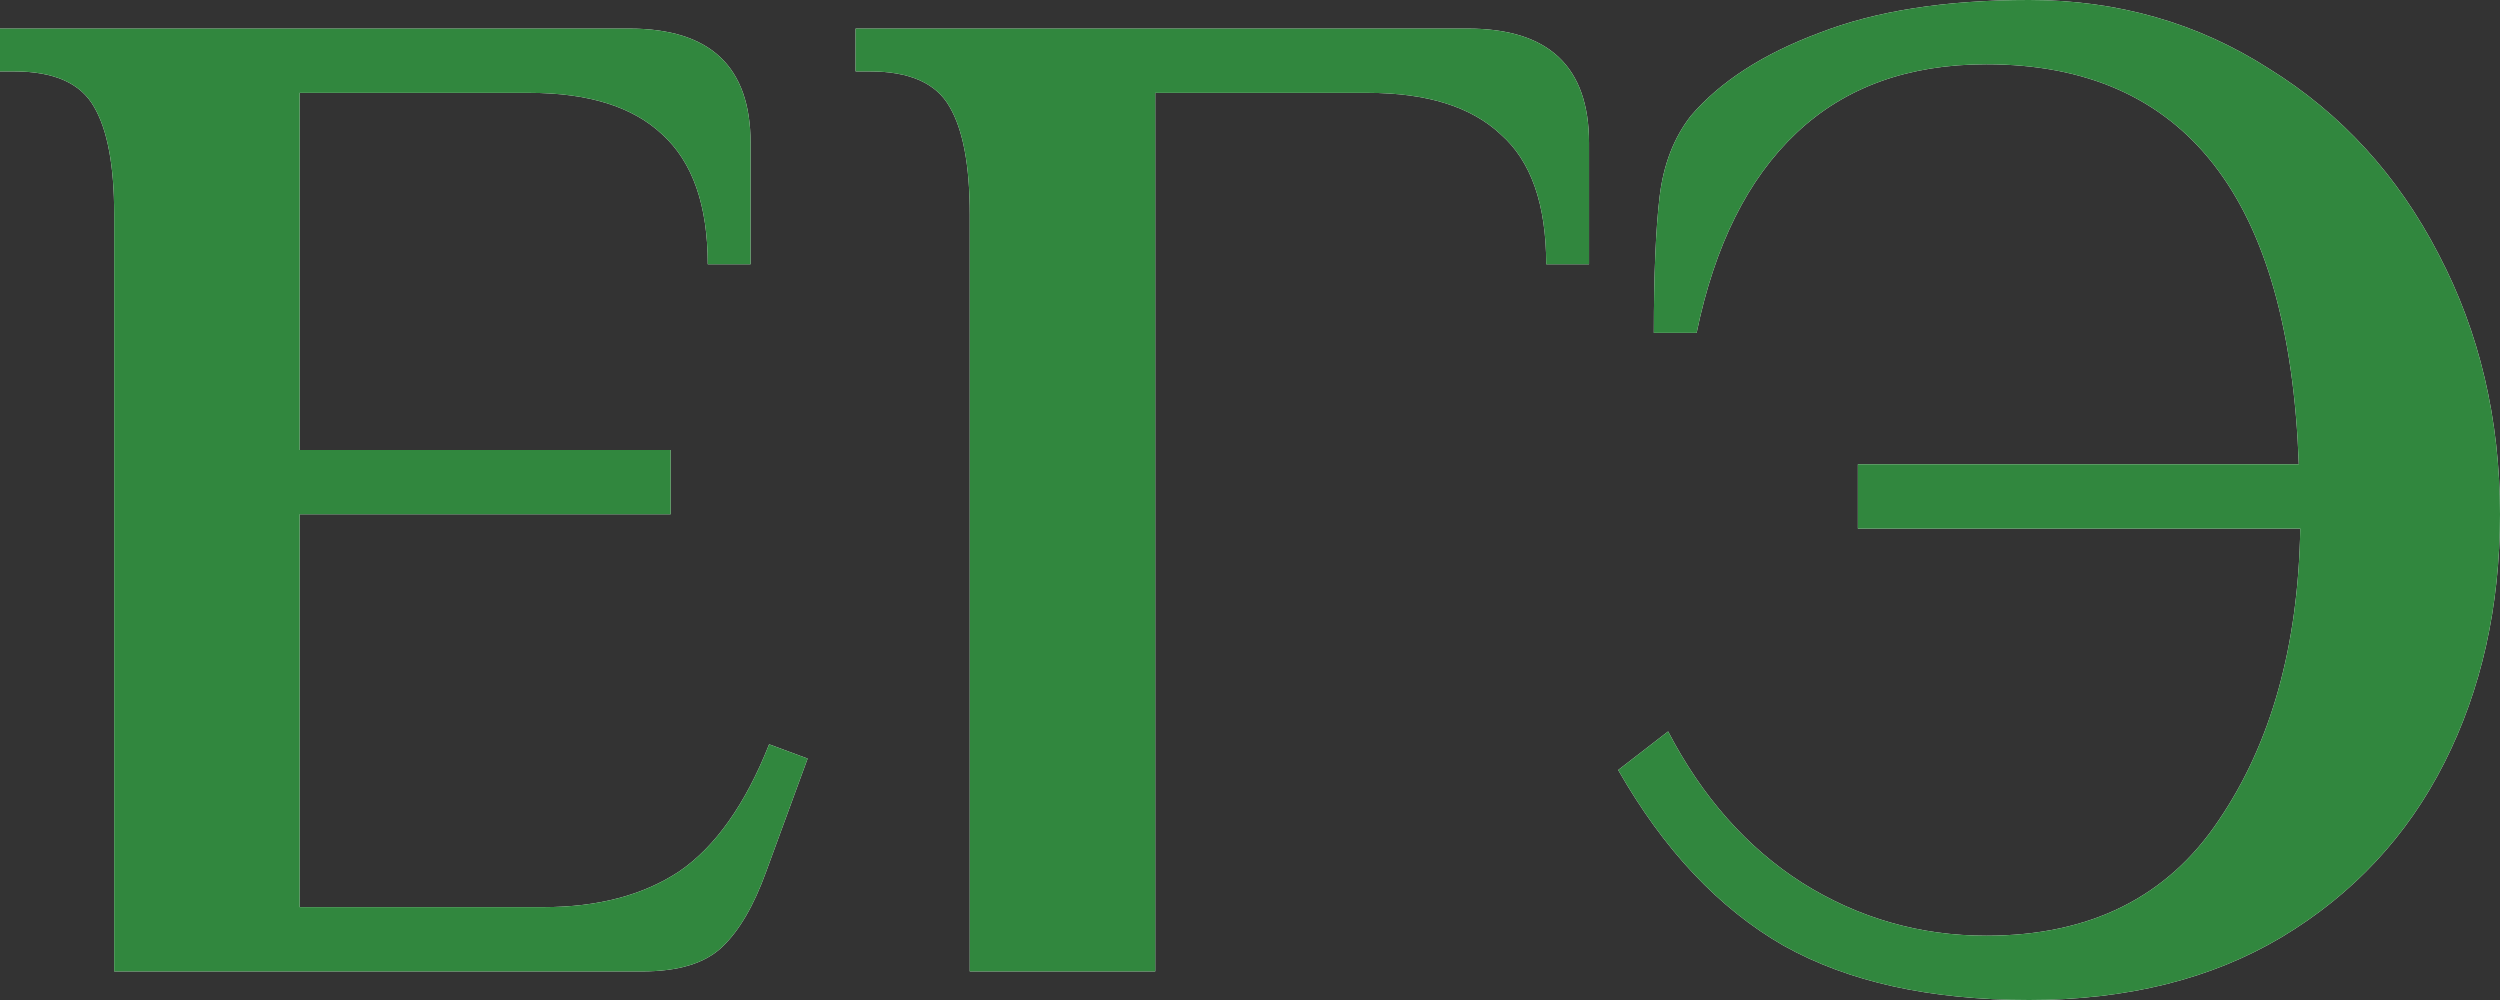
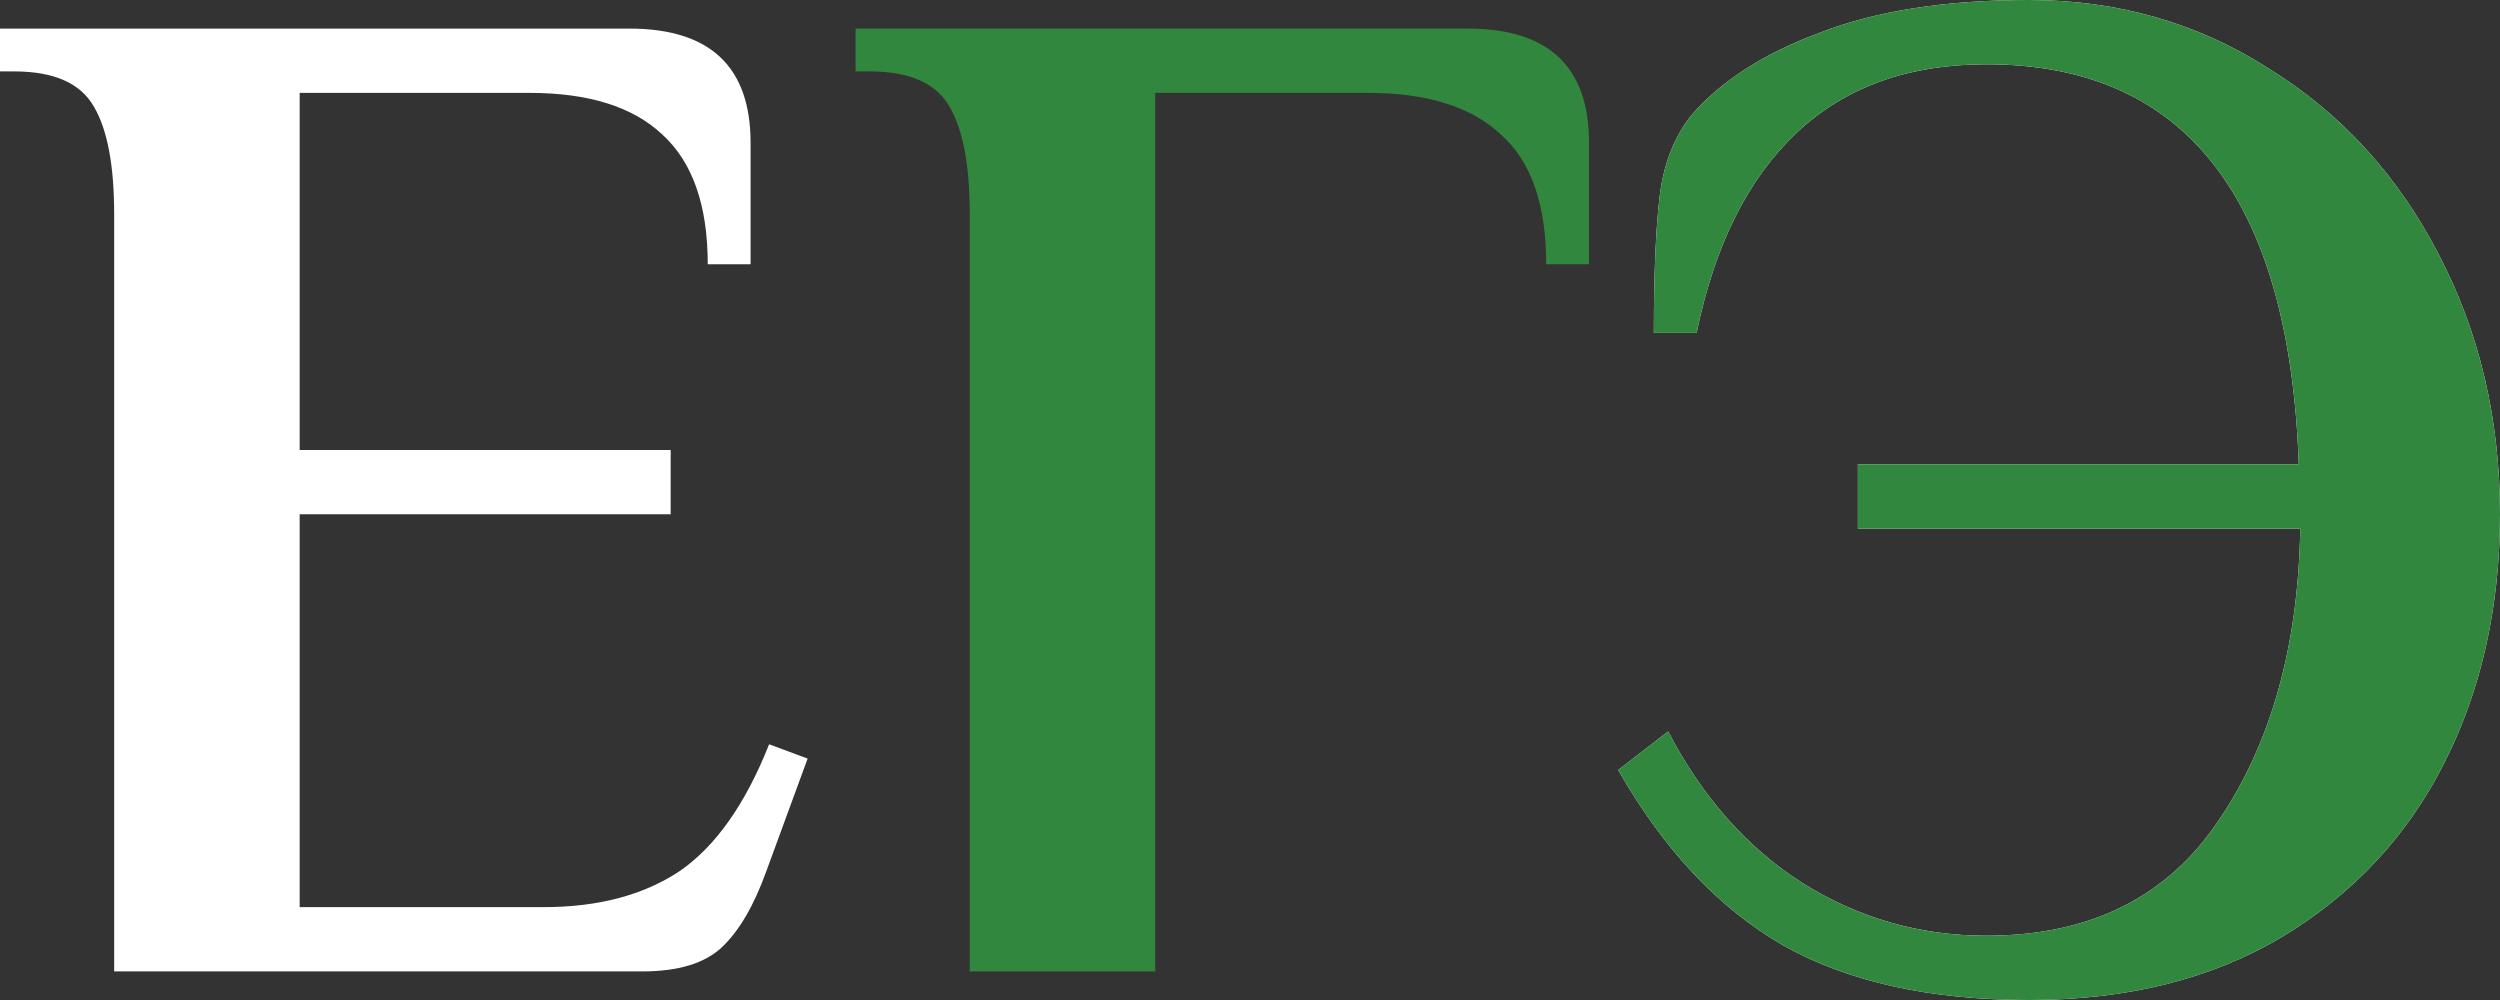
<svg xmlns="http://www.w3.org/2000/svg" width="60" height="24" viewBox="0 0 60 24" fill="none">
  <rect x="0" y="0" width="60" height="24" fill="#333333" stroke="none" />
  <path d="M2.74 5.143C2.74 3.977 2.58 3.12 2.26 2.571C1.941 2 1.301 1.714 0.342 1.714H0V0.686H15.102C17.043 0.686 18.014 1.6 18.014 3.429V6.343H16.986C16.986 4.926 16.621 3.886 15.89 3.223C15.182 2.56 14.121 2.229 12.705 2.229H7.192V10.8H16.096V12.343H7.192V21.771H13.048C14.349 21.771 15.434 21.486 16.301 20.914C17.169 20.32 17.888 19.303 18.459 17.863L19.383 18.206L18.39 20.914C18.093 21.737 17.739 22.343 17.328 22.731C16.918 23.12 16.278 23.314 15.411 23.314H2.74V5.143Z" fill="white" />
-   <path d="M2.74 5.143C2.74 3.977 2.58 3.12 2.26 2.571C1.941 2 1.301 1.714 0.342 1.714H0V0.686H15.102C17.043 0.686 18.014 1.6 18.014 3.429V6.343H16.986C16.986 4.926 16.621 3.886 15.89 3.223C15.182 2.56 14.121 2.229 12.705 2.229H7.192V10.8H16.096V12.343H7.192V21.771H13.048C14.349 21.771 15.434 21.486 16.301 20.914C17.169 20.32 17.888 19.303 18.459 17.863L19.383 18.206L18.39 20.914C18.093 21.737 17.739 22.343 17.328 22.731C16.918 23.12 16.278 23.314 15.411 23.314H2.74V5.143Z" fill="#31873E" />
-   <path d="M23.274 5.143C23.274 3.977 23.114 3.12 22.794 2.571C22.475 2 21.836 1.714 20.877 1.714H20.534V0.686H35.226C37.166 0.686 38.137 1.6 38.137 3.429V6.343H37.109C37.109 4.903 36.744 3.863 36.014 3.223C35.306 2.56 34.244 2.229 32.829 2.229H27.726V23.314H23.274V5.143Z" fill="white" />
  <path d="M23.274 5.143C23.274 3.977 23.114 3.12 22.794 2.571C22.475 2 21.836 1.714 20.877 1.714H20.534V0.686H35.226C37.166 0.686 38.137 1.6 38.137 3.429V6.343H37.109C37.109 4.903 36.744 3.863 36.014 3.223C35.306 2.56 34.244 2.229 32.829 2.229H27.726V23.314H23.274V5.143Z" fill="#31873E" />
  <path d="M48.699 24C46.324 24 44.361 23.566 42.809 22.697C41.256 21.806 39.932 20.4 38.836 18.48L40.035 17.554C40.856 19.131 41.929 20.343 43.254 21.189C44.601 22.034 46.073 22.457 47.671 22.457C50.16 22.457 52.021 21.531 53.254 19.68C54.509 17.829 55.16 15.497 55.206 12.686H44.589V11.143H55.171C54.943 4.743 52.443 1.543 47.671 1.543C45.799 1.543 44.281 2.091 43.117 3.189C41.952 4.286 41.153 5.886 40.719 7.989H39.692C39.692 6.594 39.738 5.509 39.829 4.731C39.92 3.954 40.172 3.303 40.583 2.777C41.29 1.954 42.318 1.291 43.665 0.789C45.012 0.263 46.69 0 48.699 0C50.822 0 52.74 0.549 54.452 1.646C56.187 2.72 57.546 4.206 58.527 6.103C59.509 7.977 60 10.057 60 12.343C60 14.56 59.555 16.549 58.664 18.309C57.774 20.069 56.473 21.463 54.76 22.491C53.071 23.497 51.05 24 48.699 24Z" fill="white" />
  <path d="M48.699 24C46.324 24 44.361 23.566 42.809 22.697C41.256 21.806 39.932 20.4 38.836 18.48L40.035 17.554C40.856 19.131 41.929 20.343 43.254 21.189C44.601 22.034 46.073 22.457 47.671 22.457C50.16 22.457 52.021 21.531 53.254 19.68C54.509 17.829 55.16 15.497 55.206 12.686H44.589V11.143H55.171C54.943 4.743 52.443 1.543 47.671 1.543C45.799 1.543 44.281 2.091 43.117 3.189C41.952 4.286 41.153 5.886 40.719 7.989H39.692C39.692 6.594 39.738 5.509 39.829 4.731C39.92 3.954 40.172 3.303 40.583 2.777C41.29 1.954 42.318 1.291 43.665 0.789C45.012 0.263 46.69 0 48.699 0C50.822 0 52.74 0.549 54.452 1.646C56.187 2.72 57.546 4.206 58.527 6.103C59.509 7.977 60 10.057 60 12.343C60 14.56 59.555 16.549 58.664 18.309C57.774 20.069 56.473 21.463 54.76 22.491C53.071 23.497 51.05 24 48.699 24Z" fill="#31873E" />
</svg>